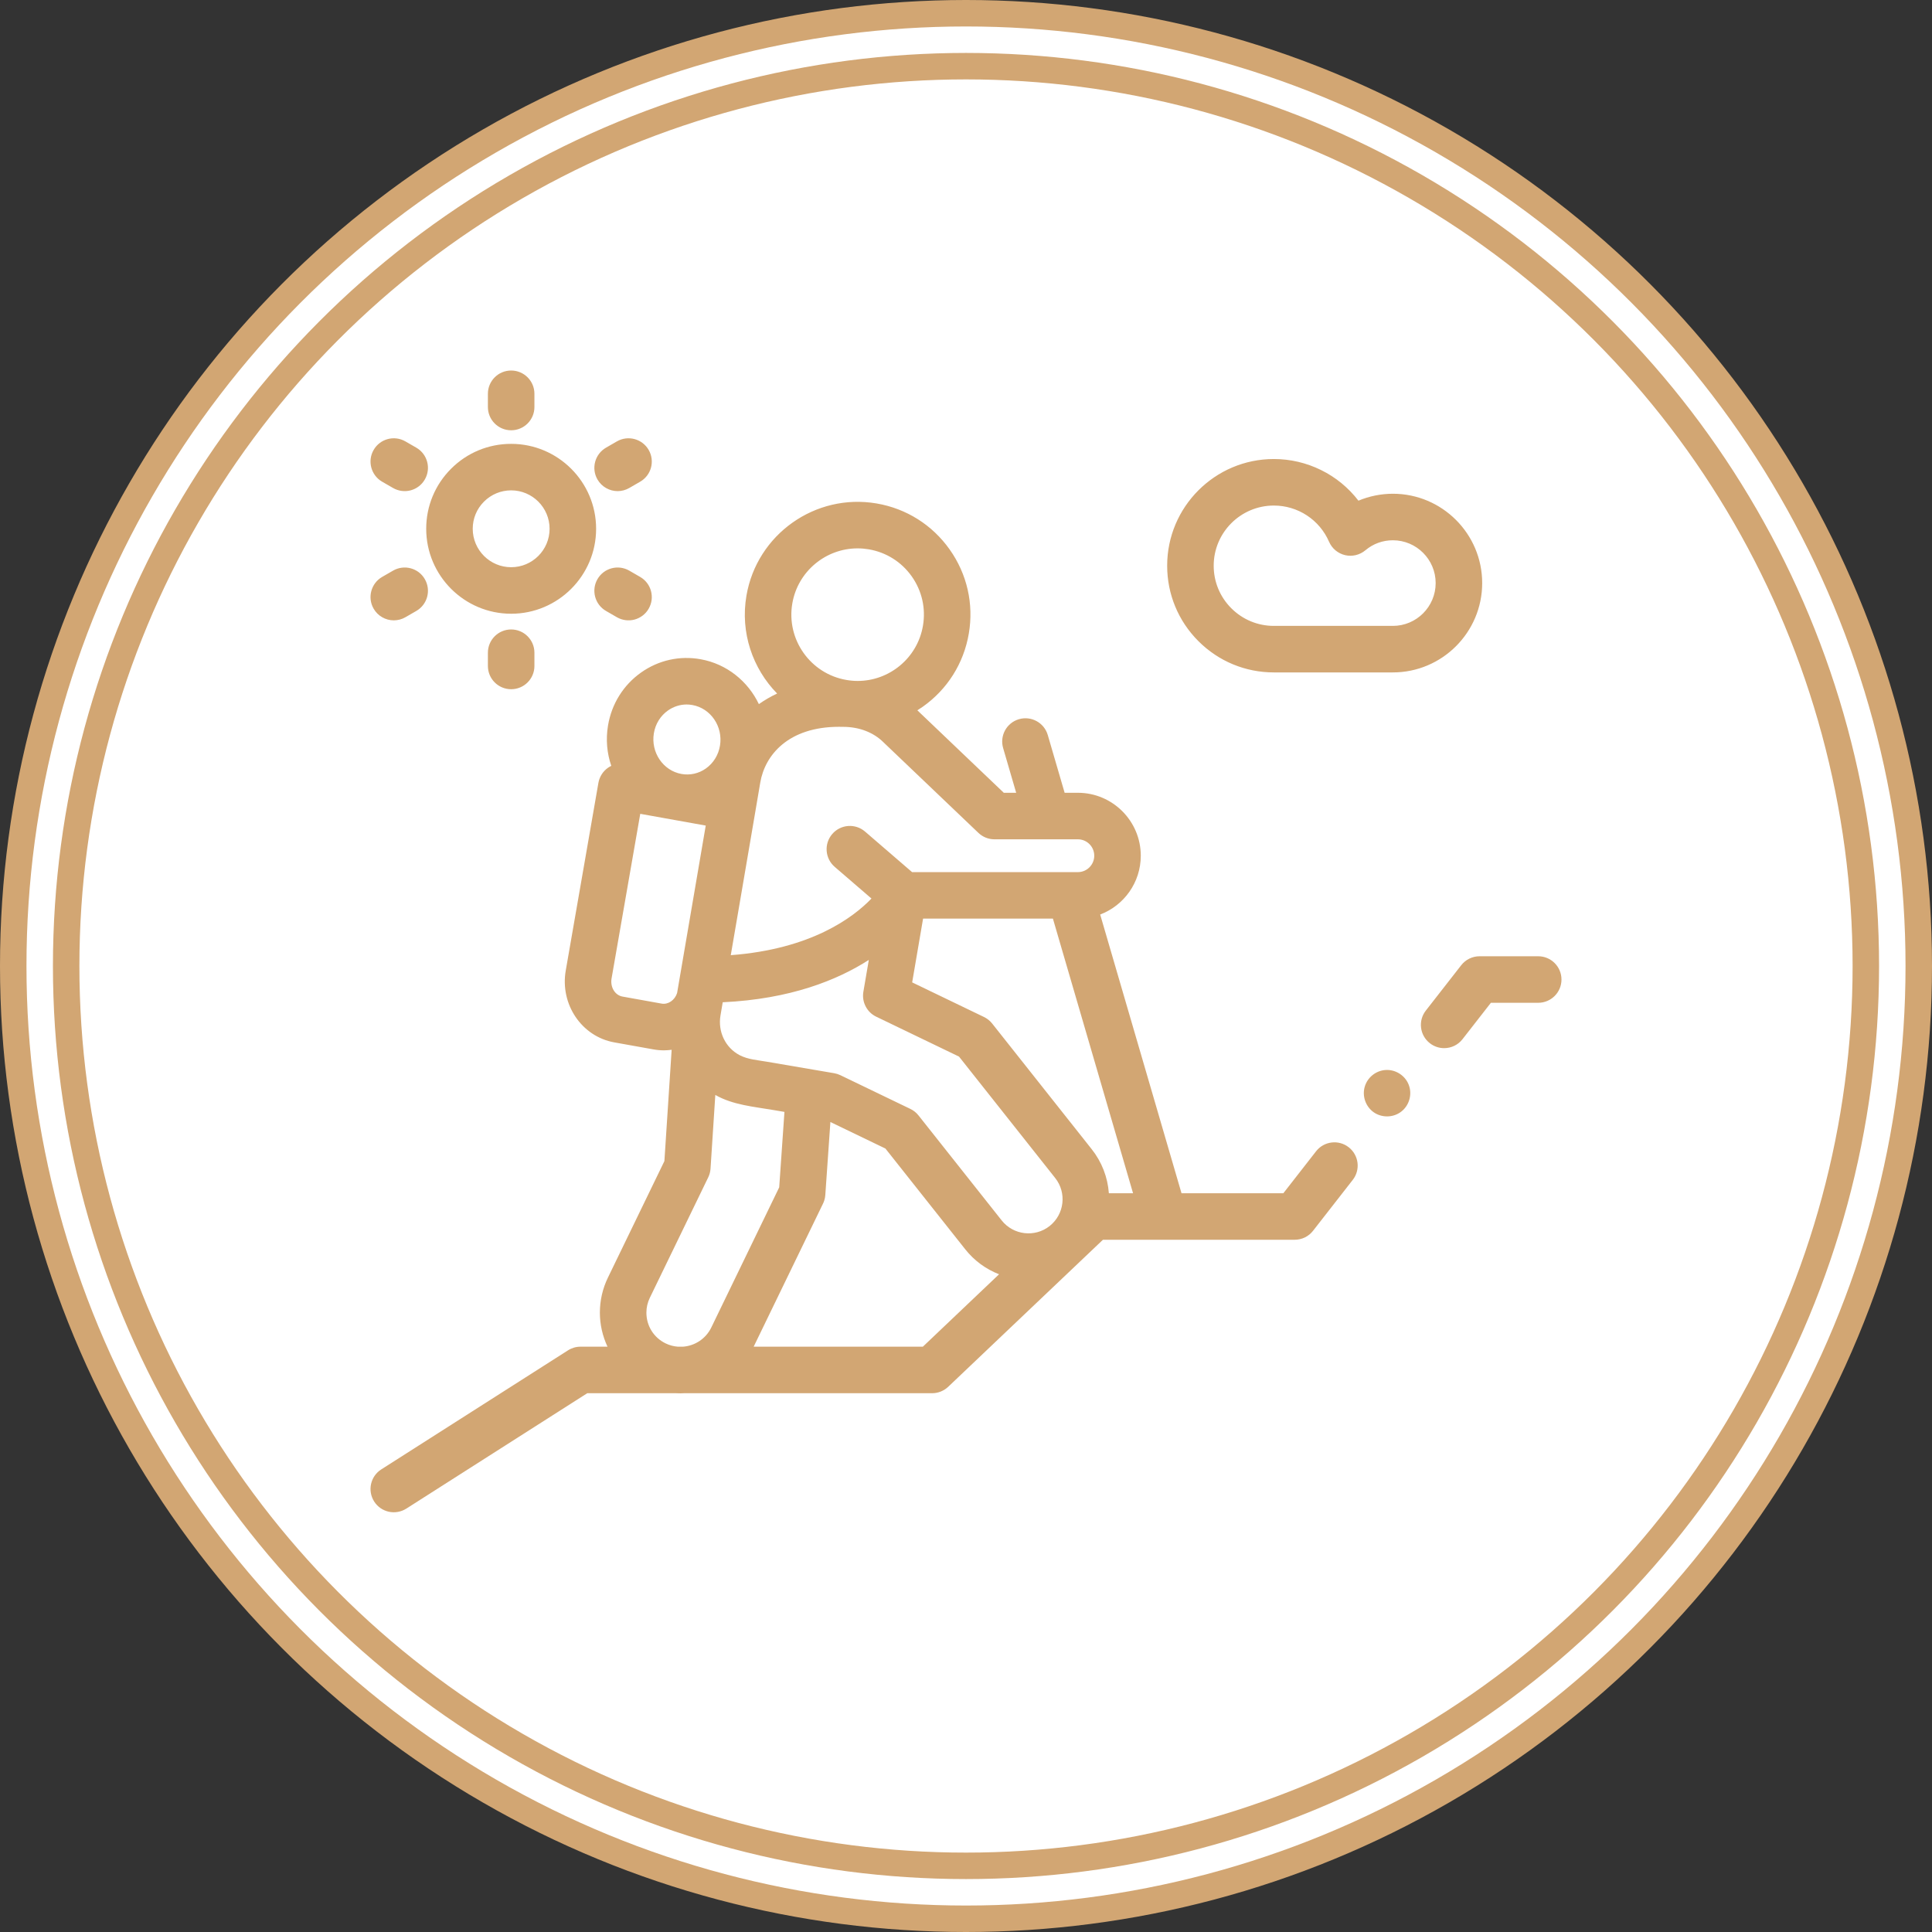
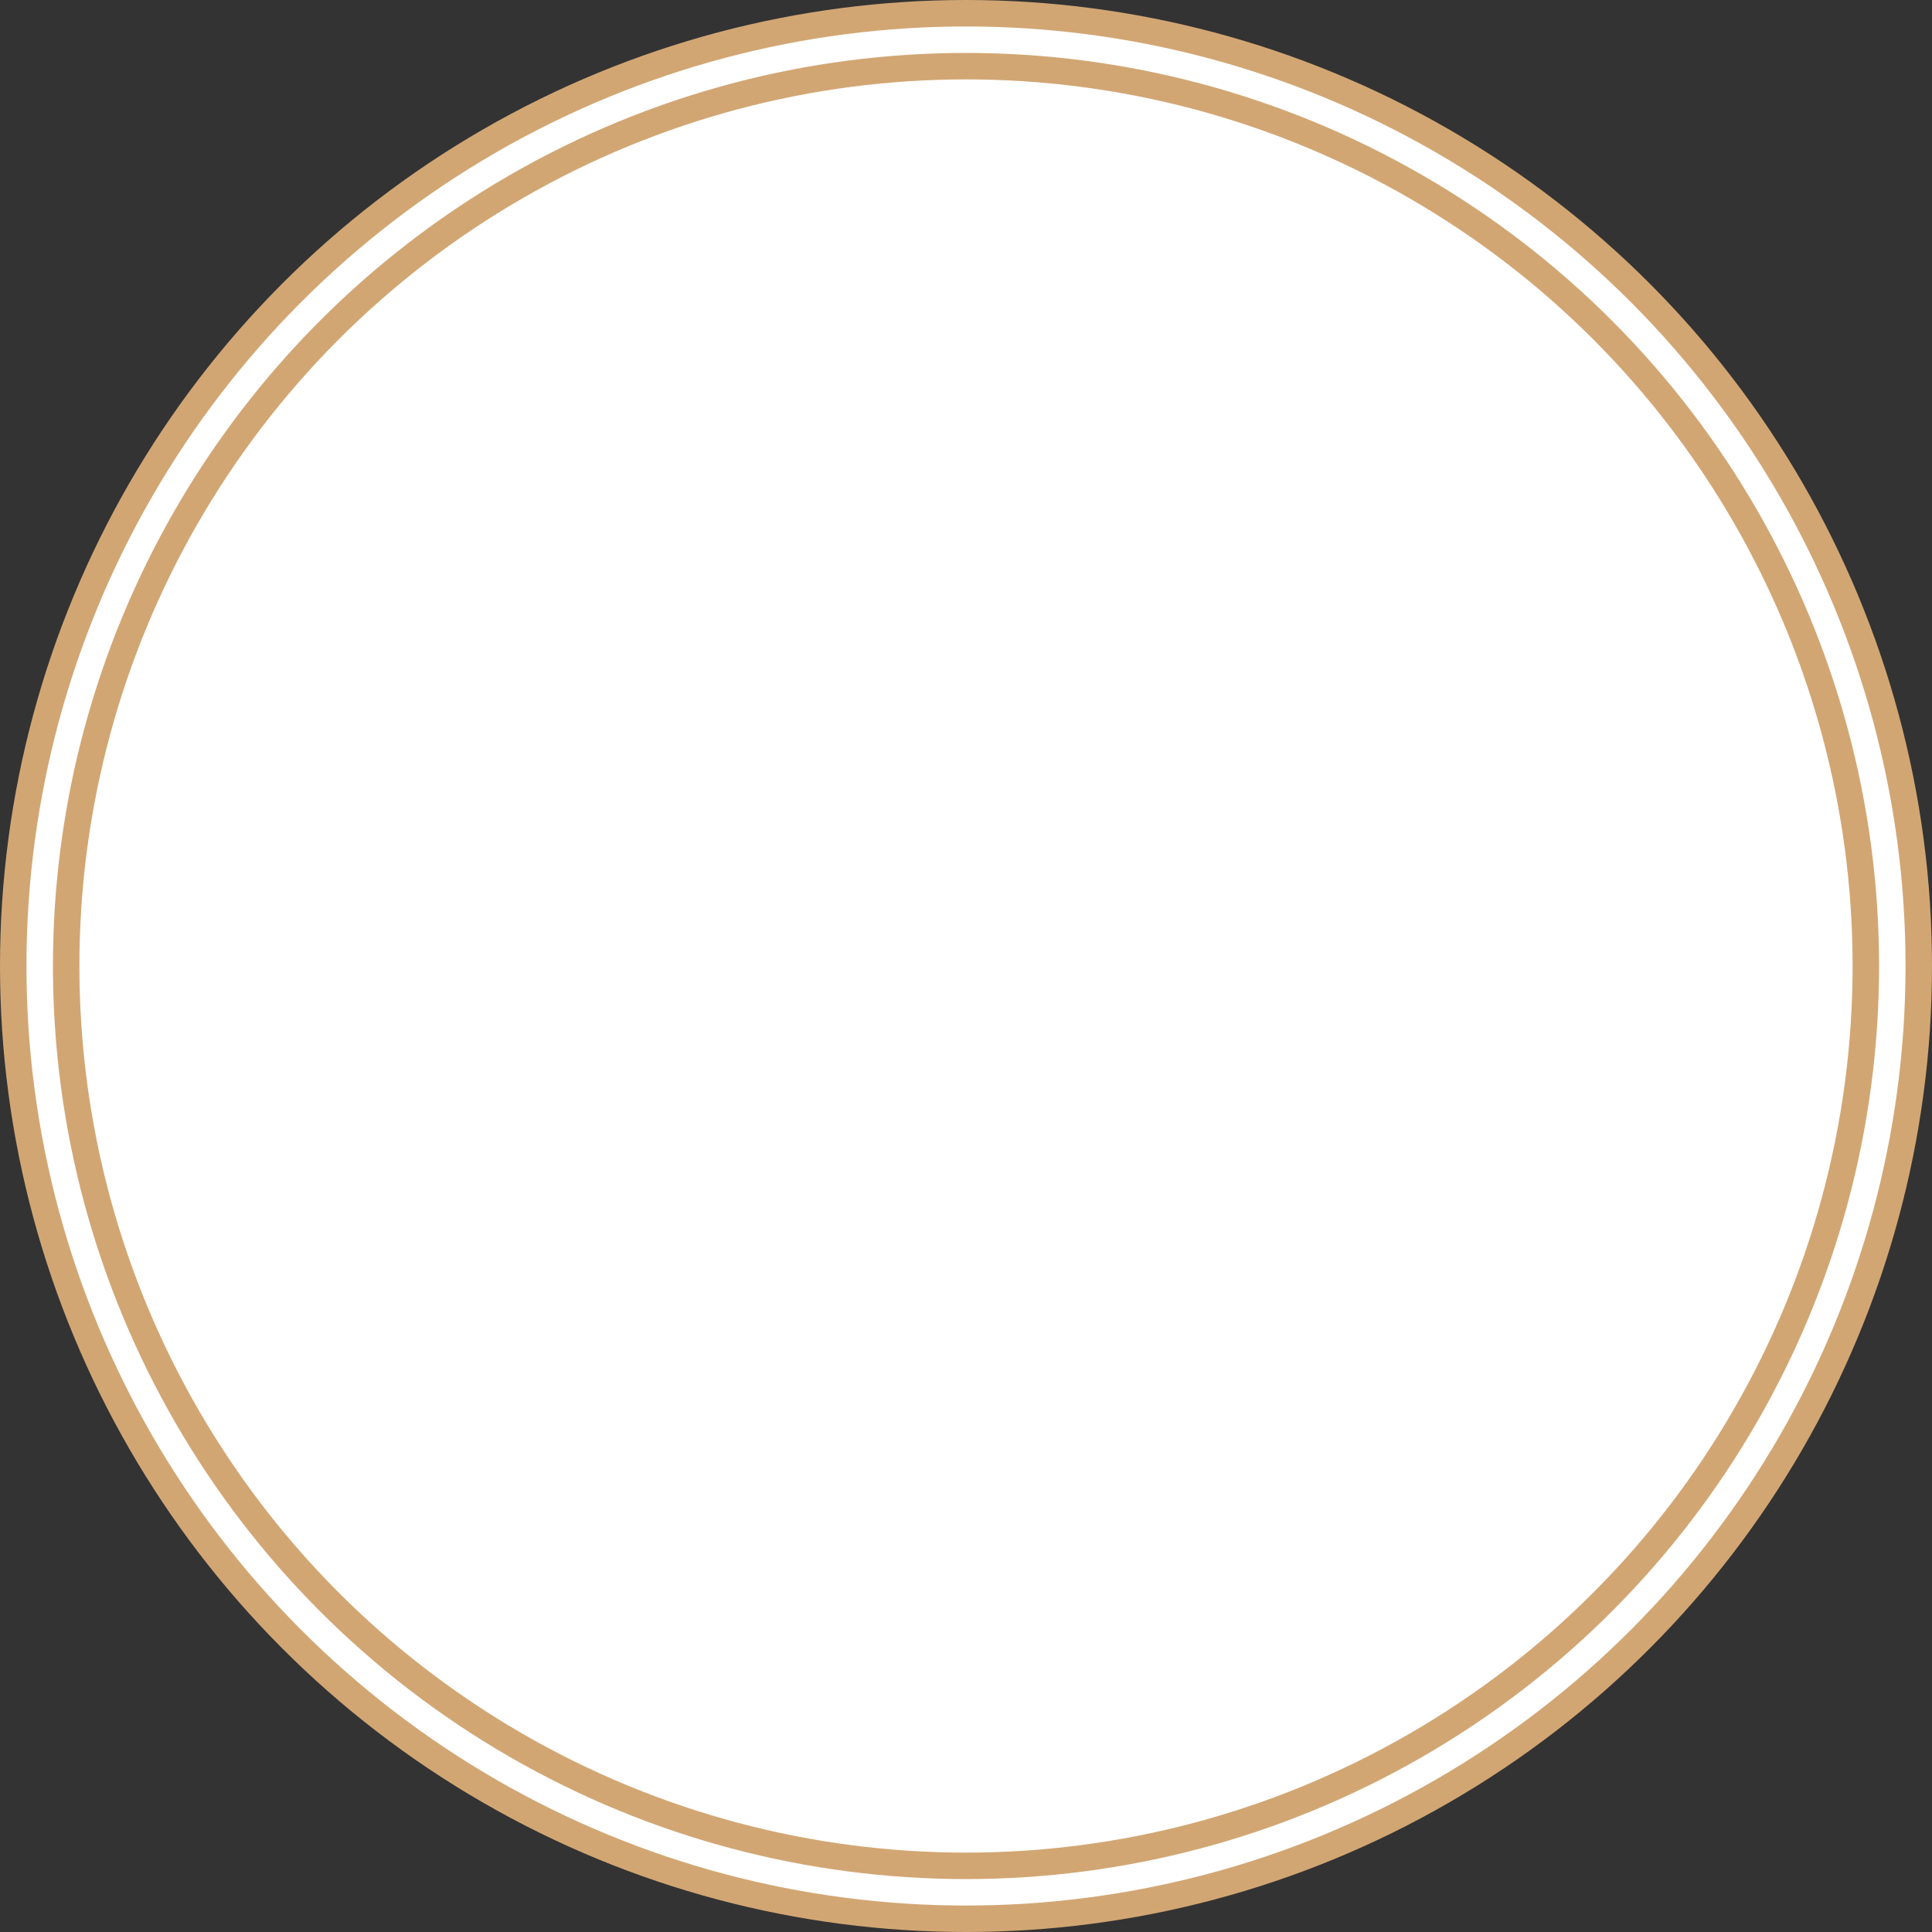
<svg xmlns="http://www.w3.org/2000/svg" width="73" height="73" viewBox="0 0 73 73" fill="none">
  <rect x="0" y="0" width="73" height="73" fill="#333333" stroke="none" />
  <circle cx="36.5" cy="36.5" r="36" fill="white" stroke="#D2A673" />
  <circle cx="36.5" cy="36.5" r="34" fill="white" stroke="#D2A673" />
-   <path d="M58.121 36.132H55.904C55.77 36.132 55.639 36.163 55.519 36.221C55.398 36.28 55.293 36.365 55.211 36.471L53.874 38.185C53.575 38.568 53.644 39.12 54.027 39.418C54.181 39.539 54.371 39.604 54.567 39.604C54.7 39.604 54.832 39.574 54.953 39.515C55.073 39.457 55.178 39.371 55.26 39.266L56.333 37.89H58.121C58.606 37.89 59 37.497 59 37.011C59 36.526 58.606 36.132 58.121 36.132ZM50.961 43.349C50.578 43.05 50.026 43.118 49.727 43.501L48.491 45.086H44.643L41.57 34.555C42.466 34.215 43.104 33.347 43.104 32.333C43.104 31.022 42.038 29.955 40.727 29.955H40.227L39.59 27.773C39.454 27.307 38.966 27.039 38.5 27.175C38.034 27.311 37.767 27.799 37.903 28.265L38.396 29.955H37.928L34.662 26.839C34.732 26.795 34.801 26.75 34.868 26.703C35.797 26.045 36.414 25.065 36.606 23.942C36.798 22.82 36.541 21.691 35.883 20.762C35.225 19.832 34.245 19.215 33.123 19.023C30.807 18.627 28.6 20.19 28.204 22.507C27.965 23.904 28.44 25.261 29.363 26.205C29.122 26.318 28.891 26.452 28.674 26.605C28.262 25.744 27.465 25.087 26.472 24.909C25.682 24.767 24.885 24.944 24.227 25.408C23.555 25.882 23.109 26.596 22.973 27.417C22.885 27.944 22.935 28.464 23.097 28.938C23.055 28.958 23.013 28.981 22.974 29.009C22.879 29.075 22.798 29.16 22.736 29.257C22.674 29.355 22.631 29.464 22.611 29.578L21.377 36.669C21.154 37.946 21.977 39.165 23.21 39.386L24.69 39.651C24.821 39.675 24.954 39.687 25.087 39.687C25.184 39.686 25.282 39.679 25.378 39.666L25.104 43.872L22.971 48.272C22.77 48.685 22.666 49.139 22.666 49.598C22.666 50.049 22.769 50.487 22.954 50.884H21.934C21.767 50.884 21.603 50.932 21.462 51.022L14.406 55.521C13.997 55.782 13.877 56.325 14.138 56.734C14.2 56.832 14.281 56.916 14.375 56.982C14.47 57.048 14.577 57.095 14.689 57.12C14.802 57.145 14.918 57.147 15.032 57.127C15.146 57.107 15.254 57.065 15.352 57.003L22.19 52.642H25.537C25.594 52.645 25.651 52.647 25.708 52.647C25.756 52.647 25.803 52.644 25.85 52.642H35.221C35.446 52.642 35.663 52.555 35.827 52.4L41.674 46.844H48.92C49.054 46.844 49.186 46.813 49.306 46.755C49.426 46.696 49.531 46.611 49.613 46.505L51.113 44.582C51.257 44.399 51.321 44.165 51.293 43.934C51.264 43.703 51.145 43.492 50.961 43.349H50.961ZM28.972 40.116C28.632 40.057 28.255 40.032 27.946 39.869C27.399 39.581 27.121 38.971 27.223 38.37C27.251 38.203 27.28 38.036 27.308 37.87C29.858 37.751 31.636 37.035 32.828 36.27L32.622 37.475C32.59 37.663 32.62 37.857 32.708 38.026C32.795 38.196 32.935 38.333 33.107 38.415L36.236 39.923L39.871 44.512C40.313 45.07 40.218 45.882 39.661 46.324C39.104 46.765 38.291 46.671 37.849 46.114L34.707 42.148C34.625 42.043 34.52 41.959 34.4 41.901L31.752 40.625C31.678 40.59 31.6 40.565 31.519 40.551L28.972 40.116ZM41.249 43.421L37.487 38.672C37.404 38.568 37.299 38.484 37.178 38.426L34.466 37.119L34.878 34.71H39.784L42.812 45.086H41.898C41.854 44.478 41.628 43.898 41.249 43.421ZM37.576 31.713H39.562C39.564 31.713 39.566 31.713 39.568 31.713C39.569 31.713 39.57 31.713 39.571 31.713H40.727C41.069 31.713 41.346 31.991 41.346 32.333C41.346 32.674 41.069 32.953 40.727 32.953H34.463L32.686 31.421C32.318 31.104 31.763 31.145 31.446 31.513C31.129 31.881 31.171 32.436 31.538 32.753L32.928 33.951C32.233 34.673 30.646 35.863 27.612 36.091L27.936 34.201L28.546 30.631C28.546 30.628 28.546 30.626 28.547 30.624L28.727 29.565C28.903 28.539 29.778 27.462 31.703 27.462C31.748 27.462 31.792 27.463 31.838 27.464C31.845 27.464 31.853 27.464 31.86 27.464C32.463 27.464 33.005 27.672 33.385 28.05C33.396 28.061 33.408 28.072 33.419 28.083L36.969 31.47C37.132 31.626 37.349 31.713 37.576 31.713ZM29.937 22.802C30.145 21.584 31.207 20.72 32.404 20.72C32.544 20.72 32.685 20.732 32.827 20.756C33.486 20.869 34.062 21.231 34.449 21.777C34.835 22.323 34.986 22.987 34.873 23.646C34.665 24.865 33.604 25.729 32.407 25.729C32.267 25.729 32.125 25.717 31.983 25.692C30.622 25.46 29.704 24.163 29.937 22.802ZM24.706 27.706C24.765 27.352 24.955 27.046 25.24 26.845C25.45 26.697 25.695 26.619 25.945 26.619C26.017 26.619 26.089 26.626 26.162 26.639C26.857 26.764 27.325 27.453 27.204 28.176C27.145 28.53 26.955 28.836 26.67 29.038C26.399 29.229 26.073 29.301 25.749 29.244C25.054 29.119 24.586 28.429 24.706 27.706ZM25 37.921L23.52 37.655C23.236 37.604 23.051 37.297 23.108 36.97L24.192 30.75L26.666 31.194L26.249 33.635L25.584 37.522C25.497 37.791 25.246 37.965 25 37.921ZM25.151 50.76C24.702 50.543 24.424 50.098 24.424 49.598C24.424 49.403 24.468 49.214 24.553 49.038L26.761 44.484C26.81 44.382 26.84 44.271 26.847 44.158L27.028 41.372C27.691 41.752 28.481 41.815 29.222 41.942L29.64 42.013L29.442 44.863L26.874 50.163C26.666 50.589 26.253 50.85 25.811 50.884H25.611C25.451 50.872 25.295 50.83 25.151 50.76ZM34.87 50.884H28.477L31.098 45.477C31.116 45.44 31.131 45.402 31.144 45.362C31.166 45.296 31.179 45.226 31.184 45.154L31.376 42.395L33.455 43.397L36.472 47.205C36.806 47.628 37.247 47.953 37.749 48.148L34.87 50.884ZM48.133 25.407H52.629C54.49 25.407 56.004 23.892 56.004 22.031C56.004 20.171 54.49 18.656 52.629 18.656C52.183 18.657 51.74 18.745 51.328 18.918C50.952 18.428 50.468 18.031 49.913 17.759C49.359 17.486 48.75 17.344 48.132 17.344C45.909 17.344 44.101 19.152 44.101 21.375C44.101 22.452 44.52 23.464 45.282 24.226C46.043 24.987 47.055 25.407 48.133 25.407ZM48.133 19.102C48.576 19.102 49.009 19.231 49.38 19.474C49.751 19.718 50.042 20.064 50.218 20.47C50.273 20.596 50.356 20.707 50.461 20.795C50.566 20.882 50.69 20.944 50.823 20.976C51.093 21.039 51.377 20.971 51.59 20.793C51.885 20.545 52.244 20.414 52.629 20.414C53.521 20.414 54.246 21.14 54.246 22.031C54.246 22.923 53.521 23.649 52.629 23.649H48.133C47.525 23.649 46.954 23.412 46.525 22.983C46.095 22.553 45.859 21.983 45.859 21.375C45.859 20.121 46.879 19.102 48.133 19.102ZM19.314 23.19C21.084 23.19 22.524 21.75 22.524 19.98C22.524 18.21 21.084 16.771 19.314 16.771C18.457 16.771 17.651 17.104 17.044 17.711C16.438 18.317 16.104 19.123 16.104 19.98C16.104 21.75 17.544 23.19 19.314 23.19ZM18.287 18.954C18.422 18.819 18.582 18.711 18.758 18.638C18.934 18.565 19.123 18.528 19.314 18.528C20.115 18.528 20.766 19.18 20.766 19.98C20.766 20.781 20.115 21.432 19.314 21.432C18.514 21.432 17.862 20.781 17.862 19.98C17.862 19.592 18.013 19.228 18.287 18.954ZM14.439 18.201L14.852 18.439C14.952 18.496 15.062 18.534 15.176 18.549C15.291 18.564 15.407 18.557 15.519 18.527C15.63 18.497 15.735 18.445 15.826 18.375C15.918 18.305 15.995 18.217 16.052 18.117C16.295 17.697 16.151 17.159 15.731 16.916L15.318 16.678C14.898 16.436 14.361 16.579 14.118 17C13.875 17.42 14.019 17.958 14.439 18.201ZM24.188 21.799L23.776 21.561C23.356 21.319 22.818 21.462 22.575 21.883C22.333 22.303 22.477 22.841 22.897 23.084L23.309 23.322C23.409 23.379 23.52 23.417 23.634 23.432C23.749 23.447 23.865 23.44 23.977 23.41C24.088 23.38 24.192 23.328 24.284 23.258C24.376 23.188 24.453 23.1 24.51 23C24.753 22.58 24.609 22.042 24.188 21.799ZM14.88 23.44C15.034 23.44 15.185 23.399 15.319 23.322L15.731 23.084C16.151 22.841 16.295 22.304 16.052 21.883C15.81 21.462 15.272 21.319 14.852 21.561L14.439 21.799C14.019 22.042 13.875 22.58 14.118 23C14.195 23.134 14.306 23.245 14.44 23.322C14.574 23.399 14.725 23.44 14.88 23.44ZM23.338 18.557C23.492 18.556 23.643 18.516 23.776 18.439L24.188 18.201C24.609 17.958 24.753 17.421 24.51 17C24.267 16.58 23.73 16.436 23.309 16.678L22.897 16.916C22.477 17.159 22.333 17.697 22.575 18.117C22.739 18.399 23.034 18.557 23.338 18.557ZM19.314 16.258C19.799 16.258 20.193 15.865 20.193 15.379V14.879C20.193 14.393 19.799 14 19.314 14C18.828 14 18.435 14.393 18.435 14.879V15.379C18.435 15.865 18.828 16.258 19.314 16.258ZM18.435 24.663V25.163C18.435 25.649 18.828 26.042 19.314 26.042C19.799 26.042 20.193 25.649 20.193 25.163V24.663C20.193 24.178 19.799 23.784 19.314 23.784C18.828 23.784 18.435 24.178 18.435 24.663ZM53.221 40.97C53.079 40.625 52.719 40.403 52.347 40.43C51.981 40.456 51.666 40.713 51.565 41.065C51.464 41.417 51.6 41.807 51.897 42.021C52.191 42.231 52.597 42.237 52.897 42.037C53.242 41.808 53.38 41.352 53.221 40.97Z" fill="#D2A673" />
</svg>